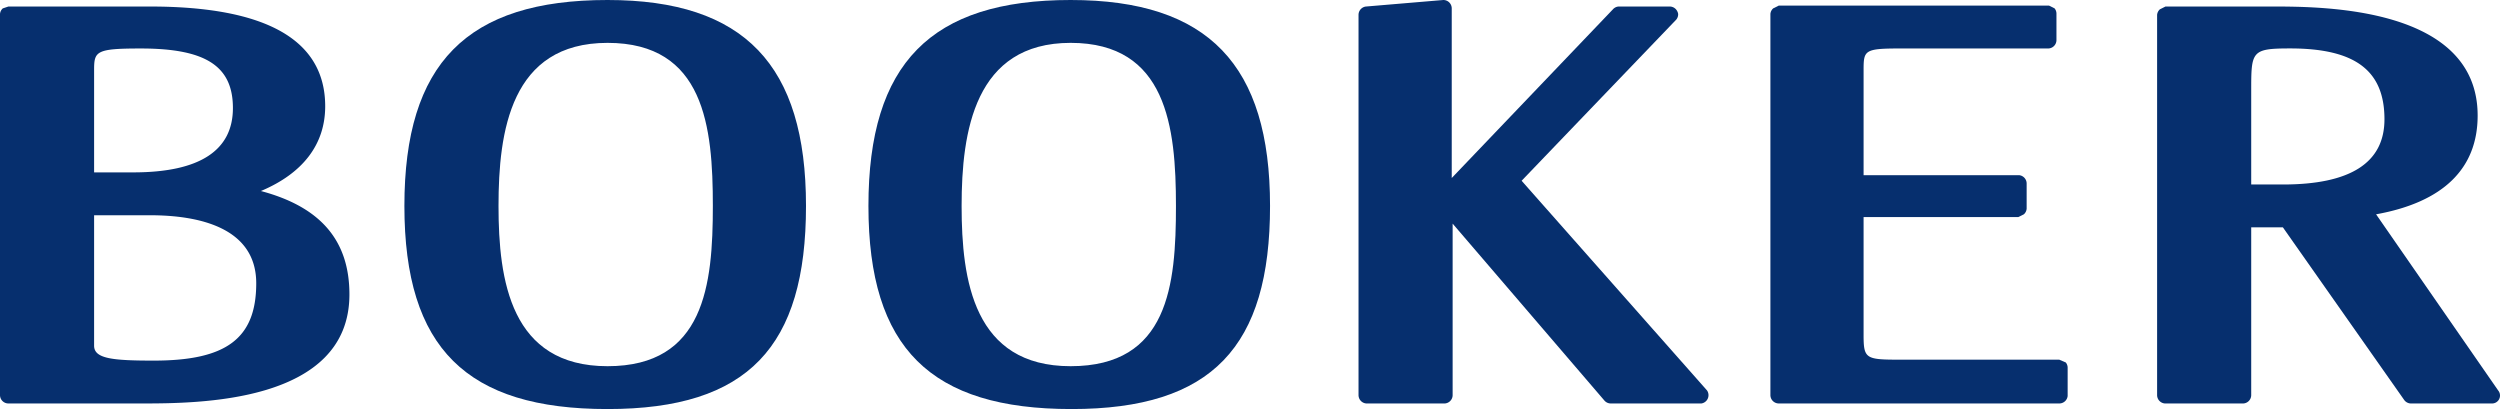
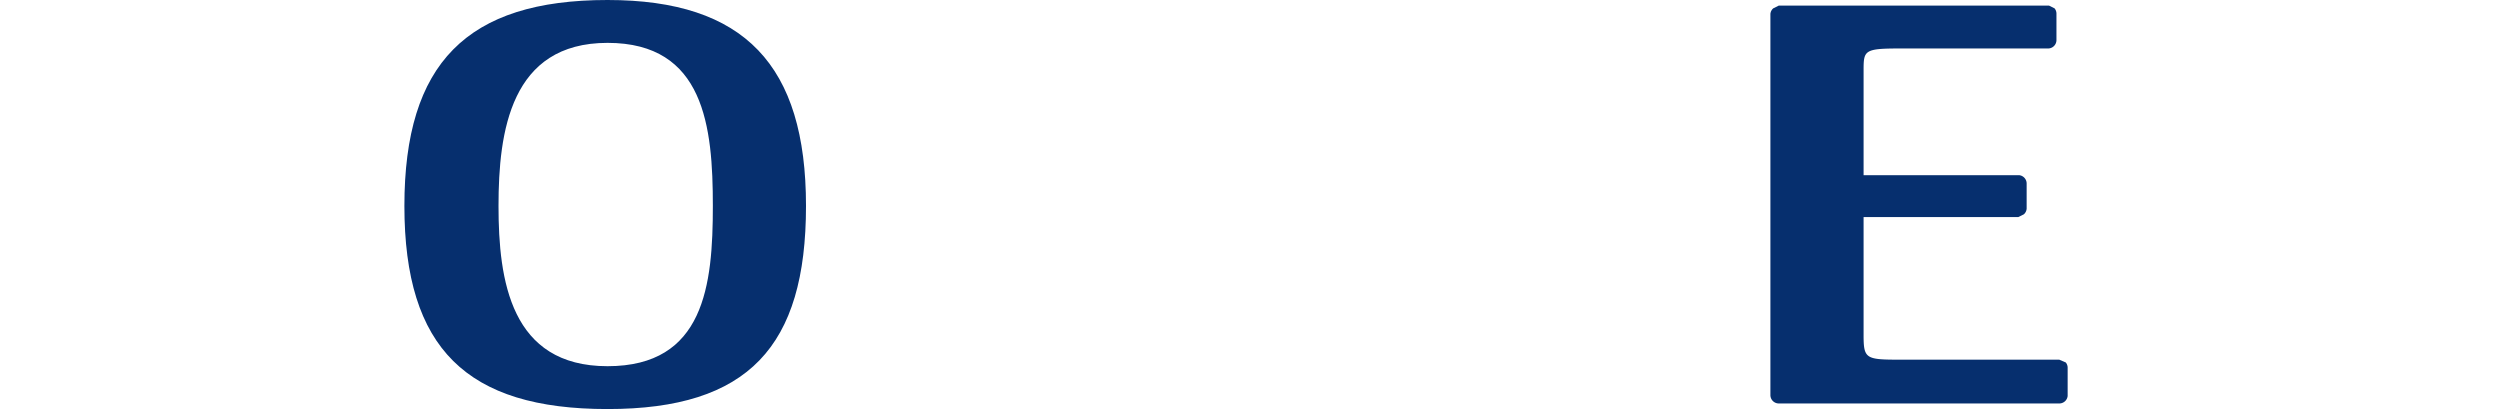
<svg xmlns="http://www.w3.org/2000/svg" width="291.954" height="47.77" viewBox="0 0 291.954 47.77">
  <g id="OurBooker_Logo" data-name="OurBooker Logo" transform="translate(1568 -60)">
    <g id="Group_45736" data-name="Group 45736" transform="translate(-1568 60)">
      <g id="Booker" transform="translate(0 0)">
        <g id="Booker-2" data-name="Booker" transform="translate(0 0)">
-           <path id="Path_24214" data-name="Path 24214" d="M30.469,22.246c4.9-2.068,7.508-5.441,7.508-9.9C37.977,4.617,31.121.7,17.519.7H.979L.326.918A.979.979,0,0,0,0,1.571V46.076a.979.979,0,0,0,.979.979H16.431c6.638,0,24.375,0,24.375-12.732C40.806,28.013,37.433,24.1,30.469,22.246ZM10.99,25.075h6.529c5.658,0,12.405,1.415,12.405,7.944s-3.591,9.032-11.97,9.032c-4.788,0-6.964-.218-6.964-1.741Zm4.57-5.006H10.99V8.1c0-2.176.218-2.5,5.441-2.5C24.048,5.6,27.2,7.664,27.2,12.561S23.4,20.069,15.561,20.069Z" transform="translate(0 0.062)" fill="#062f6e" />
          <path id="Path_24215" data-name="Path 24215" d="M67.122,0C50.691,0,43.4,7.4,43.4,24.048S50.691,47.77,67.122,47.77,90.3,40.48,90.3,24.048,83.118,0,67.122,0Zm0,42.765c-11.317,0-12.731-10.011-12.731-18.716S55.805,5.006,67.122,5.006s12.3,9.793,12.3,19.043S78.439,42.765,67.122,42.765Z" transform="translate(3.826 0)" fill="#062f6e" />
-           <path id="Path_24216" data-name="Path 24216" d="M116.813,0C100.491,0,93.2,7.4,93.2,24.048s7.291,23.722,23.722,23.722S140.1,40.48,140.1,24.048,132.918,0,116.813,0Zm0,42.765c-11.317,0-12.732-10.011-12.732-18.716s1.523-19.043,12.732-19.043,12.3,9.793,12.3,19.043S128.239,42.765,116.813,42.765Z" transform="translate(8.217 0)" fill="#062f6e" />
-           <path id="Path_24217" data-name="Path 24217" d="M164.843,21.11,182.906,2.285a.98.98,0,0,0,.218-.653.982.982,0,0,0-.109-.326.979.979,0,0,0-.871-.544H176.16a.979.979,0,0,0-.653.326l-18.825,19.7V.979A.979.979,0,0,0,155.7,0l-9.032.762a.979.979,0,0,0-.871.979v44.4a.979.979,0,0,0,.979.979h9.032a.979.979,0,0,0,.979-.979V26.116l17.737,20.675a.979.979,0,0,0,.762.326h10.555a.979.979,0,0,0,.653-1.523Z" transform="translate(12.854)" fill="#062f6e" />
          <path id="Path_24218" data-name="Path 24218" d="M223.733,41.95H205.125c-4.026,0-4.244-.109-4.244-2.938V25.3h18.064l.653-.326a.98.98,0,0,0,.326-.653V21.384a.979.979,0,0,0-.871-.979H200.882V8.108c0-2.285.109-2.5,4.244-2.5h17.3a.979.979,0,0,0,.979-.979V1.579a.98.98,0,0,0-.218-.653L222.536.6H190.979l-.653.326a.98.98,0,0,0-.326.653V46.085a.979.979,0,0,0,.979.979h32.754a.979.979,0,0,0,.979-.871V42.93a.979.979,0,0,0-.218-.653Z" transform="translate(16.751 0.053)" fill="#062f6e" />
-           <path id="Path_24219" data-name="Path 24219" d="M271.327,45.532,257.072,24.966c7.835-1.415,11.861-5.332,11.861-11.535C268.933.7,250.76.7,244.884.7H232.479l-.653.326a.979.979,0,0,0-.326.653v44.4a.979.979,0,0,0,.979.979h9.032a.979.979,0,0,0,.979-.979V26.489h3.7l14.146,20.131a.979.979,0,0,0,.762.435h9.467a.927.927,0,0,0,.762-1.523ZM258.051,13.867c0,5.114-4.026,7.617-11.861,7.617h-3.7V10.6c0-4.679,0-5.006,4.57-5.006C254.678,5.6,258.051,8.208,258.051,13.867Z" transform="translate(20.41 0.062)" fill="#062f6e" />
        </g>
      </g>
    </g>
  </g>
</svg>